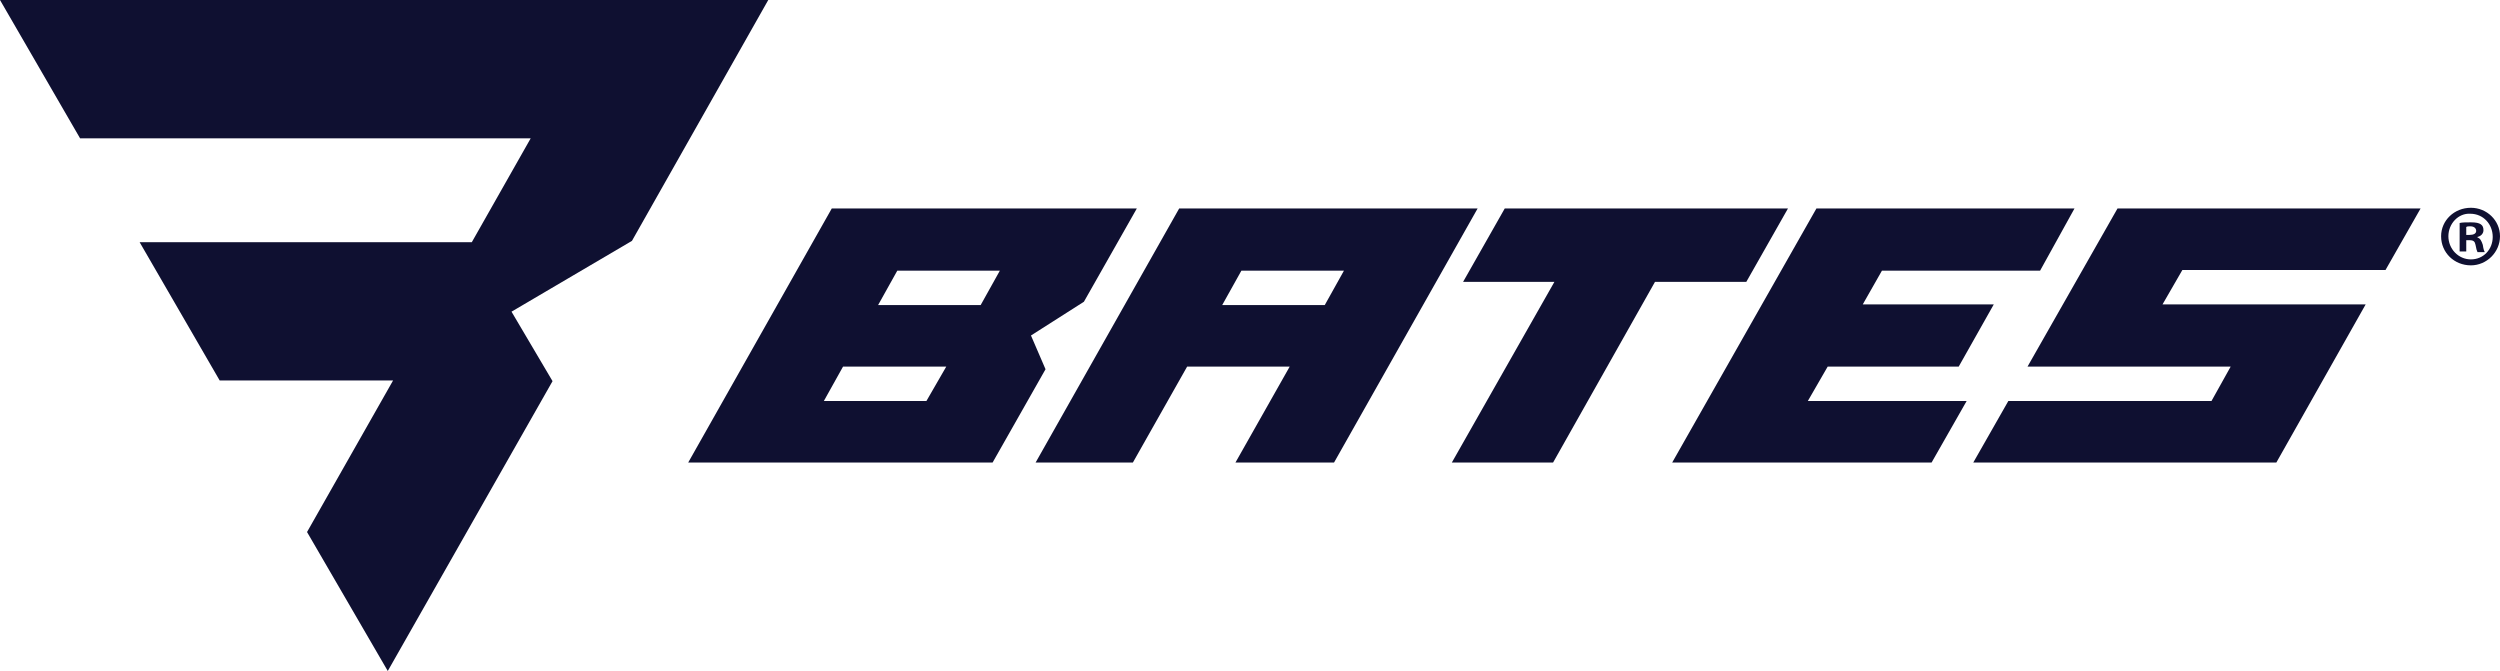
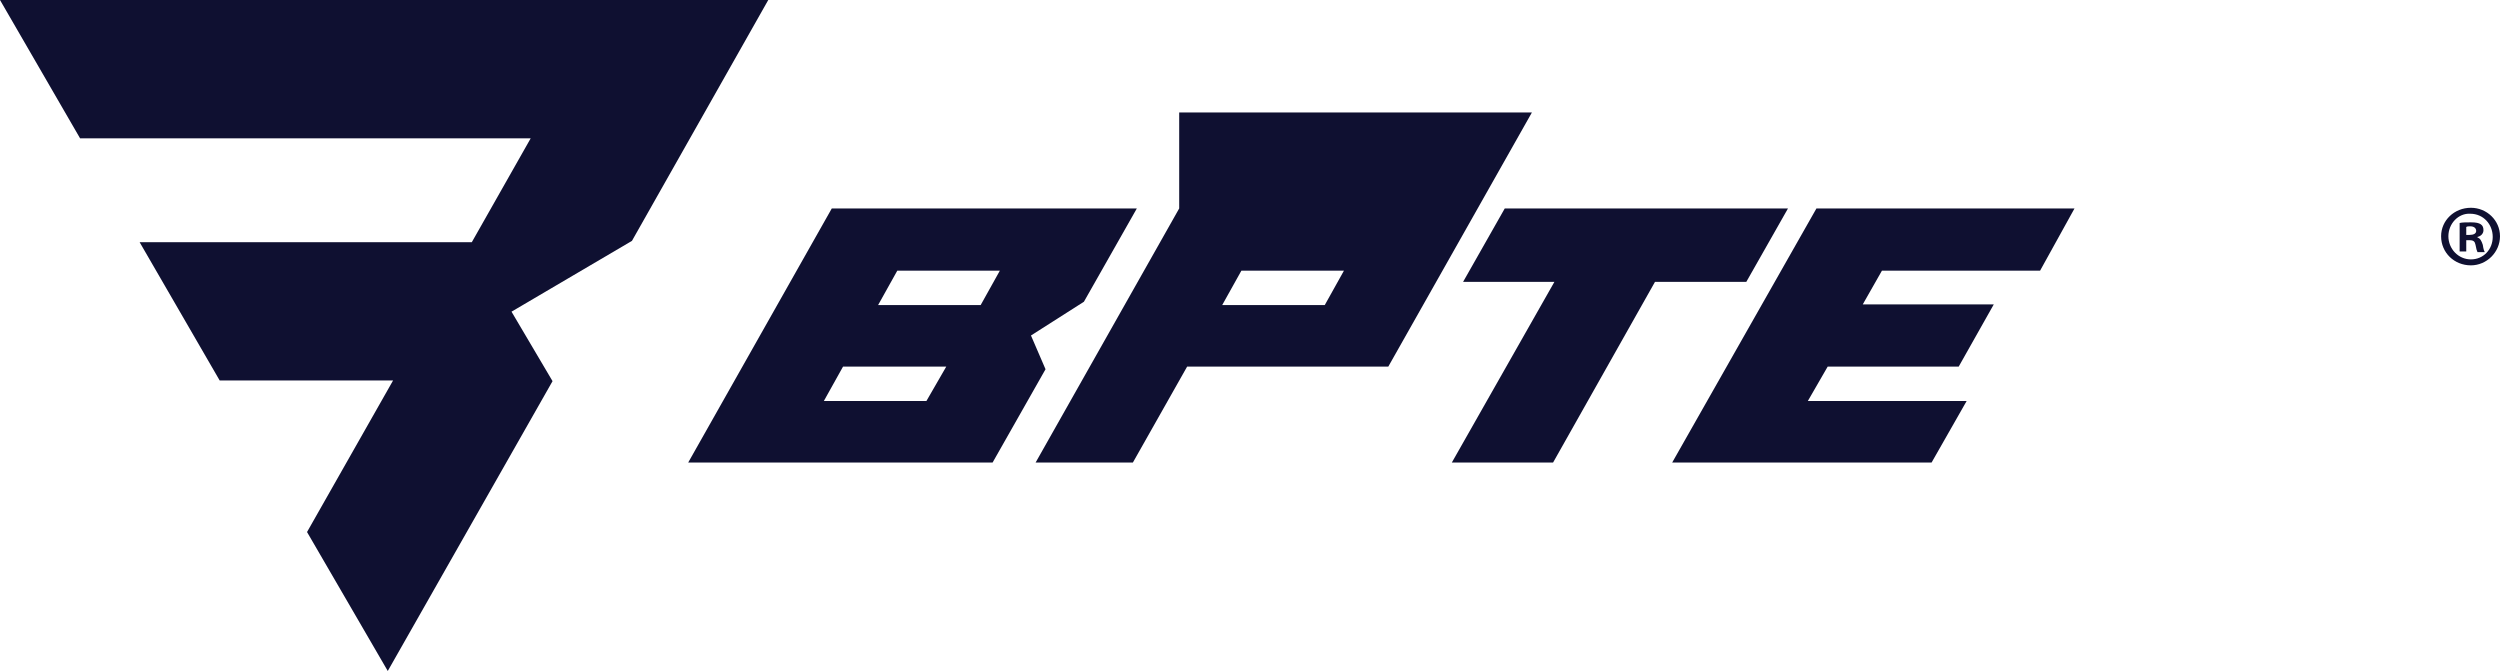
<svg xmlns="http://www.w3.org/2000/svg" version="1.1" id="LOGOS" x="0px" y="0px" viewBox="0 0 377.8 101.4" style="enable-background:new 0 0 377.8 101.4;" xml:space="preserve">
  <style type="text/css">
	.st0{fill:#0F1031;}
</style>
  <g>
    <g>
      <g>
        <path class="st0" d="M148.2,46.1h-15.5l2.9-5.2h15.5L148.2,46.1z M140,60.6h-15.5l2.9-5.2H143L140,60.6z M171.8,31.5h-46.1     L104,69.9H150l8-14.1l-2.2-5.1l8-5.1L171.8,31.5z" />
-         <path class="st0" d="M200.2,46.1h-15.5l2.9-5.2h15.5L200.2,46.1z M178.2,31.5l-21.7,38.4h14.7l8.2-14.5h15.5l-8.2,14.5h14.9     l21.7-38.4H178.2z" />
+         <path class="st0" d="M200.2,46.1h-15.5l2.9-5.2h15.5L200.2,46.1z M178.2,31.5l-21.7,38.4h14.7l8.2-14.5h15.5h14.9     l21.7-38.4H178.2z" />
        <polygon class="st0" points="219.4,69.9 234.7,69.9 250.1,42.6 263.9,42.6 270.2,31.5 227.4,31.5 221.1,42.6 234.9,42.6    " />
        <polygon class="st0" points="291.9,69.9 297.2,60.6 273.2,60.6 276.2,55.4 296,55.4 301.3,46 281.5,46 284.4,40.9 308.3,40.9      313.5,31.5 274.5,31.5 252.7,69.9    " />
-         <polygon class="st0" points="303.5,60.6 298.2,69.9 344,69.9 357.5,46 326.8,46 329.8,40.8 360.5,40.8 365.8,31.5 320,31.5      306.4,55.4 337.1,55.4 334.2,60.6    " />
      </g>
      <polygon class="st0" points="0,0 12.1,20.9 80.2,20.9 71.3,36.6 21.1,36.6 33.2,57.5 59.4,57.5 46.4,80.4 58.6,101.4 83.5,57.6     77.3,47.1 95.5,36.4 116.1,0   " />
    </g>
    <g>
      <path class="st0" d="M377.8,35.7c0,2.4-2,4.4-4.4,4.4c-2.5,0-4.5-1.9-4.5-4.4c0-2.4,2-4.3,4.5-4.3    C375.8,31.4,377.8,33.3,377.8,35.7z M370,35.7c0,1.9,1.5,3.5,3.4,3.5c1.9,0,3.3-1.5,3.3-3.4c0-1.9-1.4-3.5-3.4-3.5    C371.5,32.2,370,33.8,370,35.7z M372.7,38h-1v-4.3c0.4-0.1,1-0.1,1.7-0.1c0.8,0,1.2,0.1,1.5,0.3c0.3,0.2,0.4,0.5,0.4,0.9    c0,0.5-0.4,0.9-0.9,1v0.1c0.4,0.1,0.6,0.5,0.8,1.1c0.1,0.7,0.2,0.9,0.3,1.1h-1.1c-0.1-0.2-0.2-0.5-0.3-1.1    c-0.1-0.5-0.3-0.7-0.9-0.7h-0.5V38z M372.7,35.5h0.5c0.6,0,1-0.2,1-0.6c0-0.4-0.3-0.7-0.9-0.7c-0.3,0-0.4,0-0.6,0.1V35.5z" />
    </g>
  </g>
</svg>